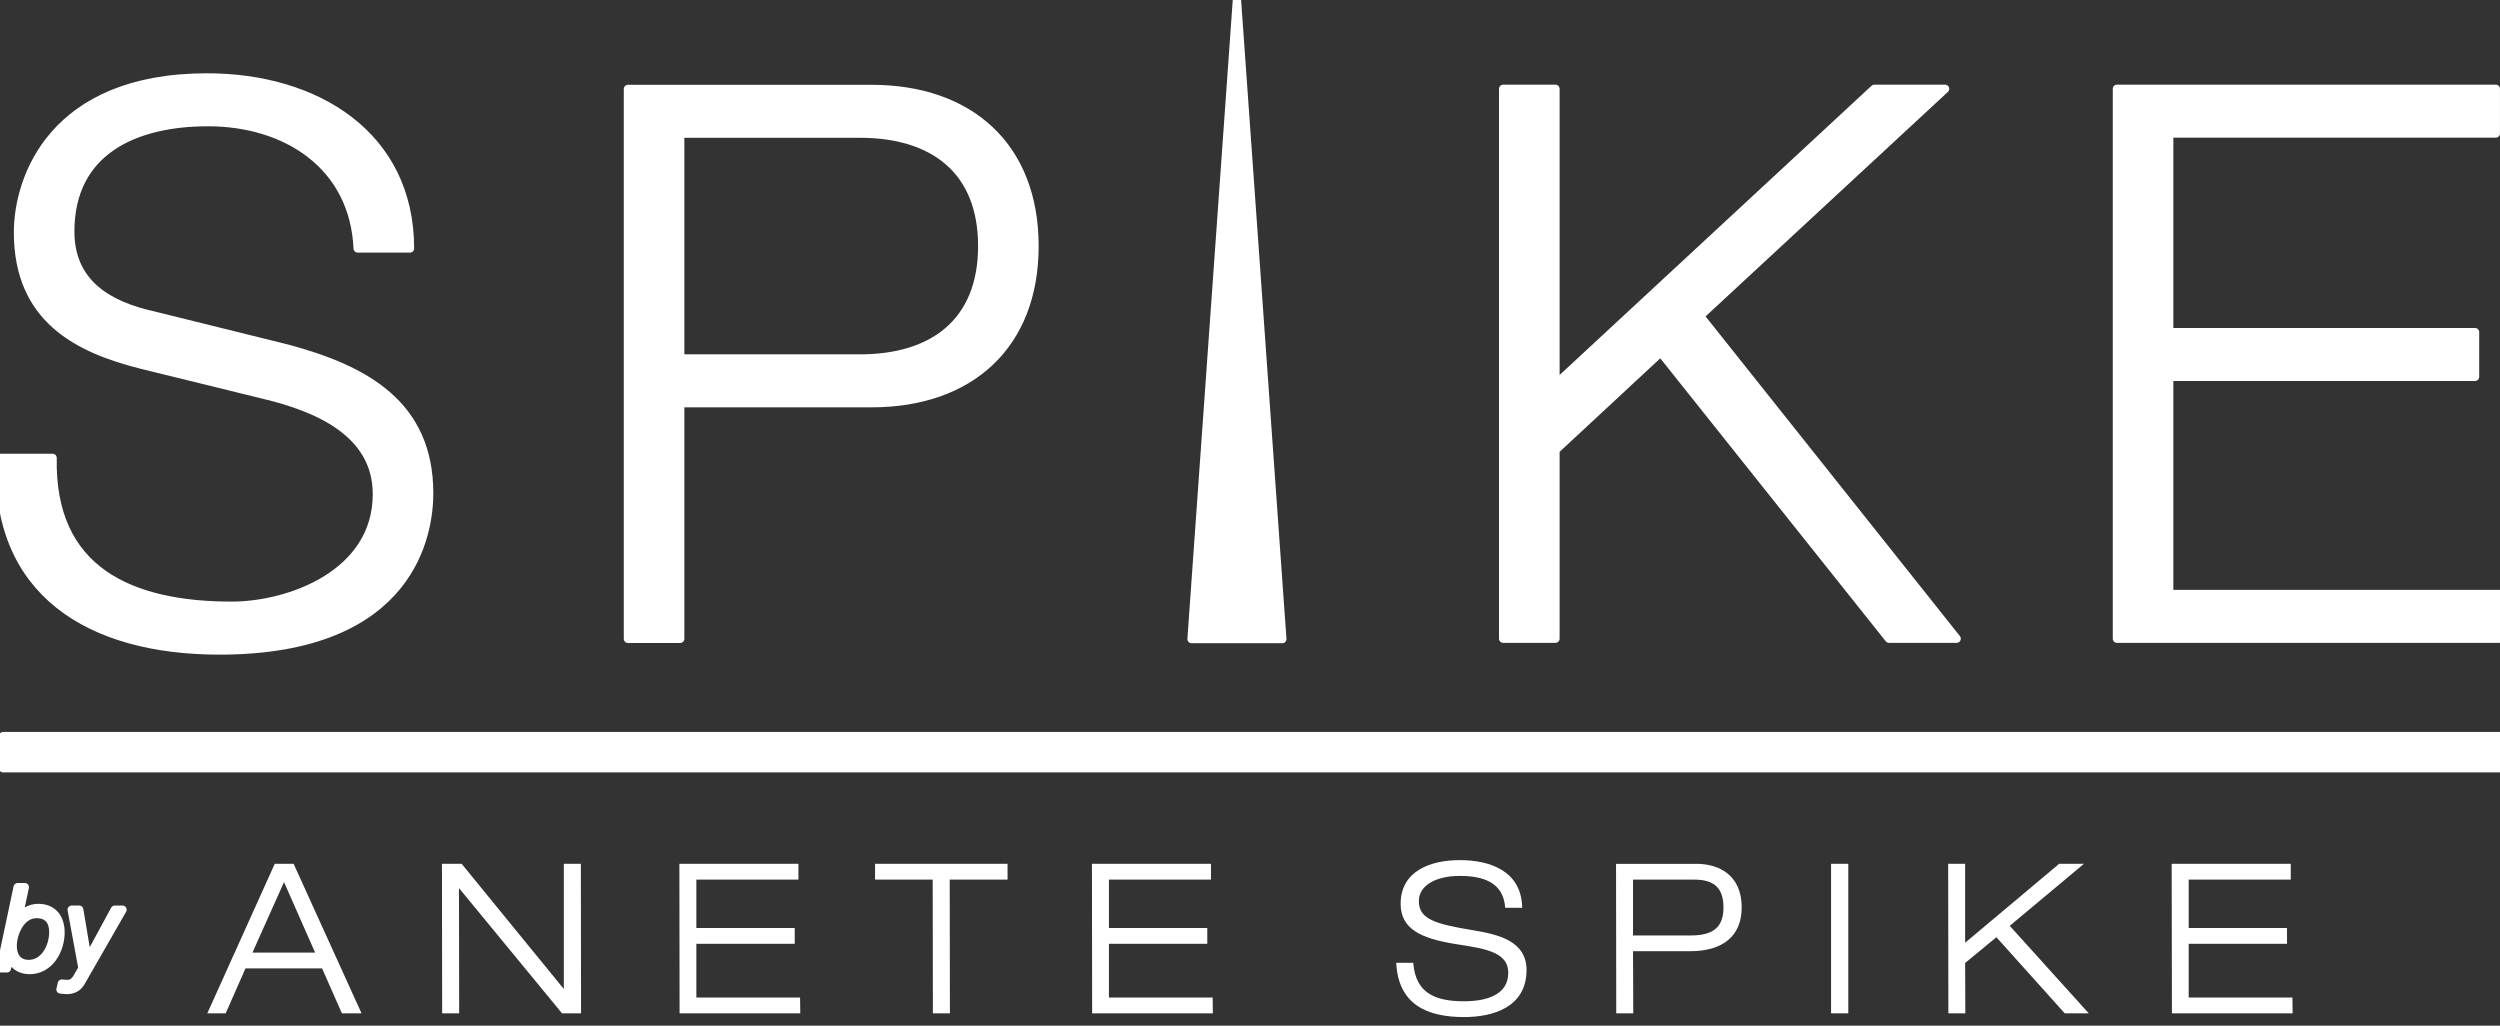
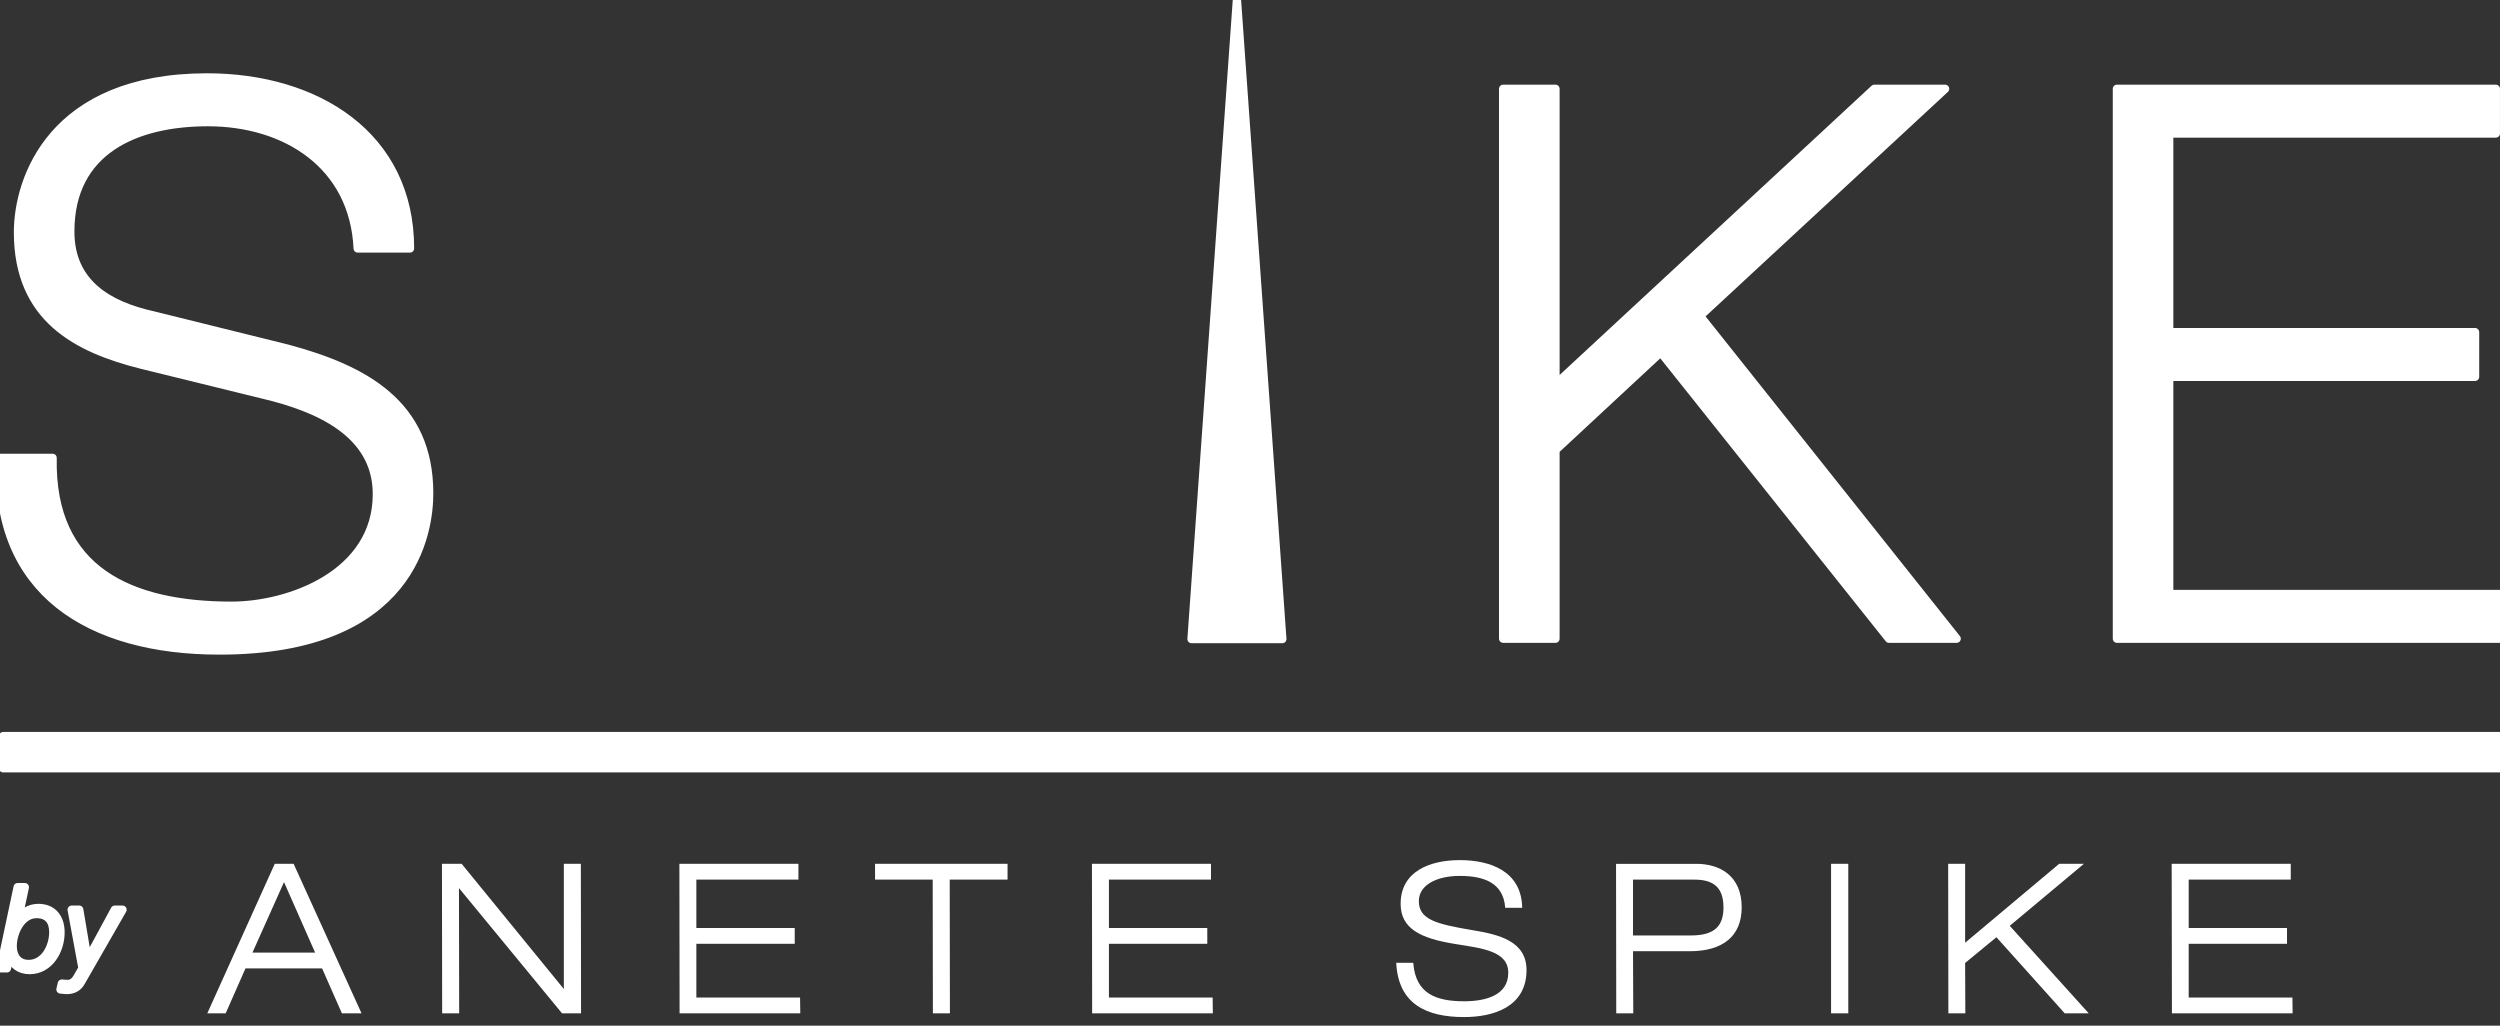
<svg xmlns="http://www.w3.org/2000/svg" width="195px" height="80px" viewBox="0 0 195 80" version="1.1">
  <rect x="0" y="0" width="195" height="80" fill="#333333" stroke="none" />
  <g id="surface1">
    <path style="fill-rule:nonzero;fill:rgb(100%,100%,100%);fill-opacity:1;stroke-width:1.37;stroke-linecap:butt;stroke-linejoin:round;stroke:rgb(100%,100%,100%);stroke-opacity:1;stroke-miterlimit:2;" d="M -0.001 30.854 C -0.379 49.442 12.902 55.136 29.468 55.136 C 38.953 55.136 53.37 49.952 53.37 36.803 C 53.37 26.559 43.251 22.51 34.778 20.486 L 14.672 15.557 C 4.05 12.899 -5.69 7.97 -5.69 -6.199 C -5.69 -15.053 -0.001 -31.617 25.425 -31.617 C 43.383 -31.617 58.812 -22.13 58.812 -3.541 L 50.208 -3.541 C 49.574 -17.201 38.442 -24.285 25.548 -24.285 C 13.783 -24.285 2.906 -19.727 2.906 -6.323 C 2.906 2.153 9.106 5.814 16.565 7.46 L 38.574 12.899 C 51.344 16.314 61.966 22 61.966 36.671 C 61.966 42.867 59.438 62.476 27.442 62.476 C 6.068 62.476 -9.609 52.857 -8.597 30.854 Z M -0.001 30.854 " transform="matrix(0.474,0,0,0.475,4.102,21.06)" />
-     <path style="fill-rule:nonzero;fill:rgb(100%,100%,100%);fill-opacity:1;stroke-width:1.37;stroke-linecap:butt;stroke-linejoin:round;stroke:rgb(100%,100%,100%);stroke-opacity:1;stroke-miterlimit:2;" d="M -0.003 -1.768 L 29.589 -1.768 C 41.602 -1.768 49.704 -7.717 49.704 -20.233 C 49.704 -32.757 41.602 -38.698 29.589 -38.698 L -0.003 -38.698 Z M -8.599 -46.029 L 31.491 -46.029 C 47.678 -46.029 58.3 -36.55 58.3 -20.233 C 58.3 -3.924 47.678 5.564 31.491 5.564 L -0.003 5.564 L -0.003 44.262 L -8.599 44.262 Z M -8.599 -46.029 " transform="matrix(0.474,0,0,0.475,53.056,28.804)" />
    <path style="fill-rule:nonzero;fill:rgb(100%,100%,100%);fill-opacity:1;stroke-width:1.37;stroke-linecap:butt;stroke-linejoin:round;stroke:rgb(100%,100%,100%);stroke-opacity:1;stroke-miterlimit:2;" d="M -0.003 -90.292 L 8.601 -90.292 L 8.601 -41.736 L 61.082 -90.292 L 72.717 -90.292 L 32.372 -52.992 L 74.619 -0.001 L 63.487 -0.001 L 25.925 -47.043 L 8.601 -30.981 L 8.601 -0.001 L -0.003 -0.001 Z M -0.003 -90.292 " transform="matrix(0.474,0,0,0.475,117.248,49.817)" />
    <path style="fill-rule:nonzero;fill:rgb(100%,100%,100%);fill-opacity:1;stroke-width:1.37;stroke-linecap:butt;stroke-linejoin:round;stroke:rgb(100%,100%,100%);stroke-opacity:1;stroke-miterlimit:2;" d="M 0.001 -90.292 L 62.346 -90.292 L 62.346 -82.961 L 8.597 -82.961 L 8.597 -50.335 L 58.929 -50.335 L 58.929 -43.003 L 8.597 -43.003 L 8.597 -7.332 L 62.98 -7.332 L 62.98 -0.001 L 0.001 -0.001 Z M 0.001 -90.292 " transform="matrix(0.474,0,0,0.475,165.121,49.817)" />
    <path style="fill-rule:nonzero;fill:rgb(100%,100%,100%);fill-opacity:1;stroke-width:1.37;stroke-linecap:butt;stroke-linejoin:round;stroke:rgb(100%,100%,100%);stroke-opacity:1;stroke-miterlimit:2;" d="M 0.001 104.938 L -14.934 104.938 L -7.466 -0 Z M 0.001 104.938 " transform="matrix(0.474,0,0,0.475,100.019,0)" />
    <path style="fill-rule:evenodd;fill:rgb(100%,100%,100%);fill-opacity:1;stroke-width:1.37;stroke-linecap:butt;stroke-linejoin:round;stroke:rgb(100%,100%,100%);stroke-opacity:1;stroke-miterlimit:2;" d="M 90.357 125.571 L 501.316 125.571 L 501.316 130.845 L 90.357 130.845 Z M 90.357 125.571 " transform="matrix(-0.474,0,0,0.475,237.868,-2.228)" />
    <path style="fill-rule:nonzero;fill:rgb(100%,100%,100%);fill-opacity:1;stroke-width:1.37;stroke-linecap:butt;stroke-linejoin:round;stroke:rgb(100%,100%,100%);stroke-opacity:1;stroke-miterlimit:2;" d="M -0.002 1.176 C -0.002 -0.618 -0.842 -1.811 -2.76 -1.811 C -5.354 -1.811 -6.696 1.307 -6.696 3.471 C -6.696 5.092 -5.856 6.401 -4.061 6.401 C -1.402 6.401 -0.002 3.529 -0.002 1.176 M -5.873 -6.214 L -4.695 -6.214 L -5.84 -0.824 L -5.799 -0.824 C -5.132 -1.992 -3.954 -2.799 -2.48 -2.799 C -0.019 -2.799 1.175 -1.079 1.175 1.208 C 1.175 4.138 -0.636 7.388 -3.913 7.388 C -5.535 7.388 -6.828 6.491 -7.141 4.903 L -7.182 4.903 L -7.643 7.108 L -8.705 7.108 Z M -5.873 -6.214 " transform="matrix(0.474,0,0,0.475,4.161,72.153)" />
    <path style="fill-rule:nonzero;fill:rgb(100%,100%,100%);fill-opacity:1;stroke-width:1.37;stroke-linecap:butt;stroke-linejoin:round;stroke:rgb(100%,100%,100%);stroke-opacity:1;stroke-miterlimit:2;" d="M -0.003 11.091 C 0.335 11.132 0.672 11.149 1.01 11.149 C 1.734 11.149 2.22 10.614 2.517 10.104 L 3.398 8.573 L 1.619 -1.046 L 2.854 -1.046 L 4.229 7.125 L 4.27 7.125 L 8.708 -1.046 L 9.976 -1.046 L 3.134 10.852 C 2.632 11.733 1.825 12.136 0.804 12.136 C 0.45 12.136 0.129 12.062 -0.225 12.046 Z M -0.003 11.091 " transform="matrix(0.474,0,0,0.475,4.826,71.454)" />
    <path style="fill-rule:nonzero;fill:rgb(100%,100%,100%);fill-opacity:1;stroke-width:0.28;stroke-linecap:butt;stroke-linejoin:miter;stroke:rgb(100%,100%,100%);stroke-opacity:1;stroke-miterlimit:10;" d="M 0.002 -19.239 L -5.408 -7.176 L 5.337 -7.176 Z M 6.358 -4.864 L -6.429 -4.864 L -9.689 2.517 L -12.406 2.517 L -1.431 -21.757 L 1.492 -21.757 L 12.542 2.517 L 9.619 2.517 Z M 6.358 -4.864 " transform="matrix(0.474,0,0,0.475,22.152,77.778)" />
    <path style="fill-rule:nonzero;fill:rgb(100%,100%,100%);fill-opacity:1;stroke-width:0.28;stroke-linecap:butt;stroke-linejoin:miter;stroke:rgb(100%,100%,100%);stroke-opacity:1;stroke-miterlimit:10;" d="M -0.002 -24.273 L 3.028 -24.273 L 19.989 -3.537 L 20.055 -3.537 L 20.055 -24.273 L 22.574 -24.273 L 22.607 0.001 L 19.684 0.001 L 2.583 -20.735 L 2.517 -20.735 L 2.55 0.001 L 0.031 0.001 Z M -0.002 -24.273 " transform="matrix(0.474,0,0,0.475,34.54,78.972)" />
    <path style="fill-rule:nonzero;fill:rgb(100%,100%,100%);fill-opacity:1;stroke-width:0.28;stroke-linecap:butt;stroke-linejoin:miter;stroke:rgb(100%,100%,100%);stroke-opacity:1;stroke-miterlimit:10;" d="M 0.001 -24.273 L 19.309 -24.273 L 19.309 -21.961 L 2.513 -21.961 L 2.513 -13.733 L 18.7 -13.733 L 18.7 -11.42 L 2.513 -11.42 L 2.513 -2.311 L 19.581 -2.311 L 19.614 0.001 L 0.034 0.001 Z M 0.001 -24.273 " transform="matrix(0.474,0,0,0.475,53.058,78.972)" />
    <path style="fill-rule:nonzero;fill:rgb(100%,100%,100%);fill-opacity:1;stroke-width:0.28;stroke-linecap:butt;stroke-linejoin:miter;stroke:rgb(100%,100%,100%);stroke-opacity:1;stroke-miterlimit:10;" d="M -0.001 -19.649 L -9.486 -19.649 L -9.486 -21.961 L 12.037 -21.961 L 12.037 -19.649 L 2.519 -19.649 L 2.552 2.313 L 0.032 2.313 Z M -0.001 -19.649 " transform="matrix(0.474,0,0,0.475,72.817,77.875)" />
    <path style="fill-rule:nonzero;fill:rgb(100%,100%,100%);fill-opacity:1;stroke-width:0.28;stroke-linecap:butt;stroke-linejoin:miter;stroke:rgb(100%,100%,100%);stroke-opacity:1;stroke-miterlimit:10;" d="M 0.001 -24.273 L 19.309 -24.273 L 19.309 -21.961 L 2.513 -21.961 L 2.513 -13.733 L 18.7 -13.733 L 18.7 -11.42 L 2.513 -11.42 L 2.513 -2.311 L 19.581 -2.311 L 19.614 0.001 L 0.034 0.001 Z M 0.001 -24.273 " transform="matrix(0.474,0,0,0.475,85.238,78.972)" />
    <path style="fill-rule:nonzero;fill:rgb(100%,100%,100%);fill-opacity:1;stroke-width:0.28;stroke-linecap:butt;stroke-linejoin:miter;stroke:rgb(100%,100%,100%);stroke-opacity:1;stroke-miterlimit:10;" d="M -0.003 -10.401 C -0.373 -14.548 -3.708 -15.634 -7.619 -15.634 C -11.522 -15.634 -14.486 -14.071 -14.486 -11.355 C -14.486 -8.195 -11.489 -7.447 -5.61 -6.459 C -1.188 -5.743 3.233 -4.657 3.233 -0.033 C 3.233 5.949 -2.176 7.546 -6.903 7.546 C -13.053 7.546 -17.541 5.439 -17.919 -1.086 L -15.4 -1.086 C -14.955 3.975 -11.563 5.234 -6.903 5.234 C -3.263 5.234 0.508 4.213 0.508 0.412 C 0.508 -3.299 -3.906 -3.736 -8.327 -4.451 C -14.14 -5.373 -17.203 -7.002 -17.203 -10.911 C -17.203 -16.218 -12.345 -17.946 -7.619 -17.946 C -2.654 -17.946 2.344 -16.177 2.517 -10.401 Z M -0.003 -10.401 " transform="matrix(0.474,0,0,0.475,117.47,75.68)" />
    <path style="fill-rule:nonzero;fill:rgb(100%,100%,100%);fill-opacity:1;stroke-width:0.28;stroke-linecap:butt;stroke-linejoin:miter;stroke:rgb(100%,100%,100%);stroke-opacity:1;stroke-miterlimit:10;" d="M -0.003 -0.752 L 9.721 -0.752 C 13.936 -0.752 15.163 -2.652 15.163 -5.508 C 15.163 -9.145 13.121 -10.198 10.231 -10.198 L -0.003 -10.198 Z M -2.514 -12.51 L 10.569 -12.51 C 14.315 -12.51 17.88 -10.642 17.88 -5.508 C 17.88 -0.883 14.891 1.56 9.449 1.56 L -0.003 1.56 L 0.038 11.764 L -2.482 11.764 Z M -2.514 -12.51 " transform="matrix(0.474,0,0,0.475,127.31,73.388)" />
    <path style="fill-rule:evenodd;fill:rgb(100%,100%,100%);fill-opacity:1;stroke-width:0.28;stroke-linecap:butt;stroke-linejoin:miter;stroke:rgb(100%,100%,100%);stroke-opacity:1;stroke-miterlimit:10;" d="M -0.003 -24.273 L 2.549 -24.273 L 2.549 0.001 L -0.003 0.001 Z M -0.003 -24.273 " transform="matrix(0.474,0,0,0.475,142.892,78.972)" />
    <path style="fill-rule:nonzero;fill:rgb(100%,100%,100%);fill-opacity:1;stroke-width:0.28;stroke-linecap:butt;stroke-linejoin:miter;stroke:rgb(100%,100%,100%);stroke-opacity:1;stroke-miterlimit:10;" d="M 0.003 -24.273 L 2.514 -24.273 L 2.514 -11.149 L 18.183 -24.273 L 21.822 -24.273 L 9.793 -14.243 L 22.679 0.001 L 19.105 0.001 L 7.817 -12.548 L 2.514 -8.195 L 2.547 0.001 L 0.036 0.001 Z M 0.003 -24.273 " transform="matrix(0.474,0,0,0.475,152.022,78.972)" />
    <path style="fill-rule:nonzero;fill:rgb(100%,100%,100%);fill-opacity:1;stroke-width:0.28;stroke-linecap:butt;stroke-linejoin:miter;stroke:rgb(100%,100%,100%);stroke-opacity:1;stroke-miterlimit:10;" d="M -0.004 -24.273 L 19.312 -24.273 L 19.312 -21.961 L 2.515 -21.961 L 2.515 -13.733 L 18.695 -13.733 L 18.695 -11.42 L 2.515 -11.42 L 2.515 -2.311 L 19.584 -2.311 L 19.617 0.001 L 0.037 0.001 Z M -0.004 -24.273 " transform="matrix(0.474,0,0,0.475,169.459,78.972)" />
  </g>
</svg>